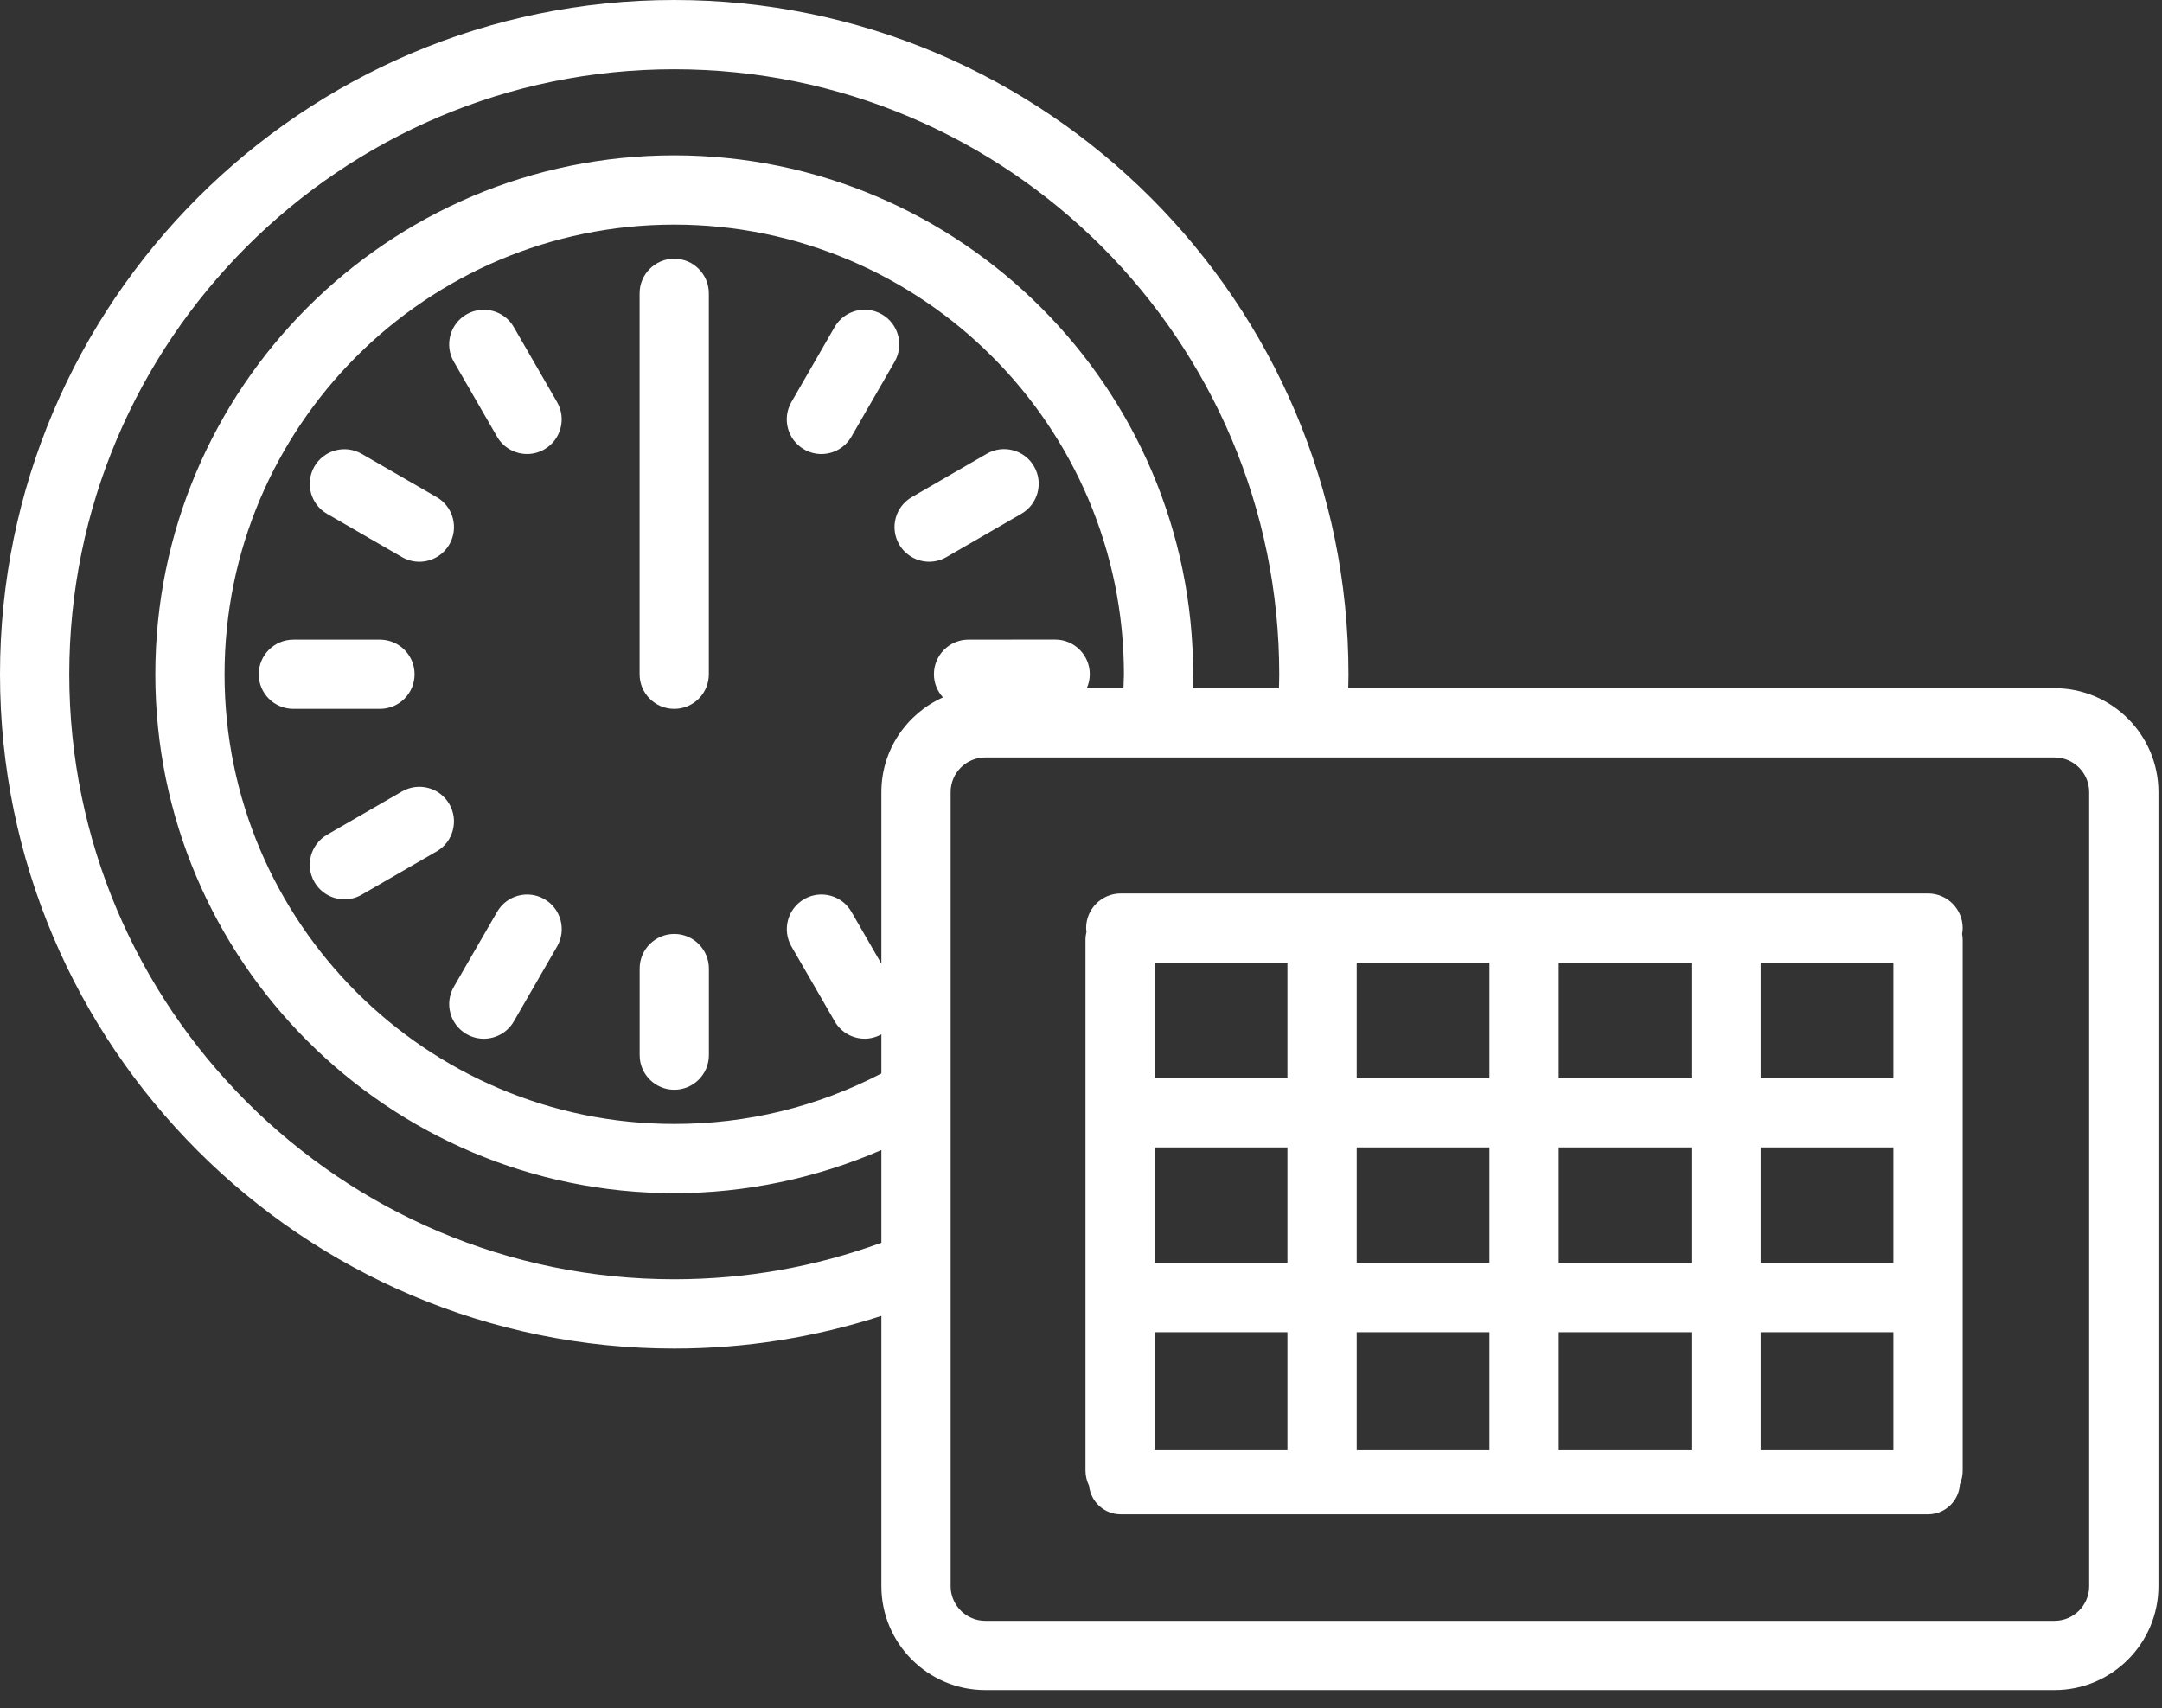
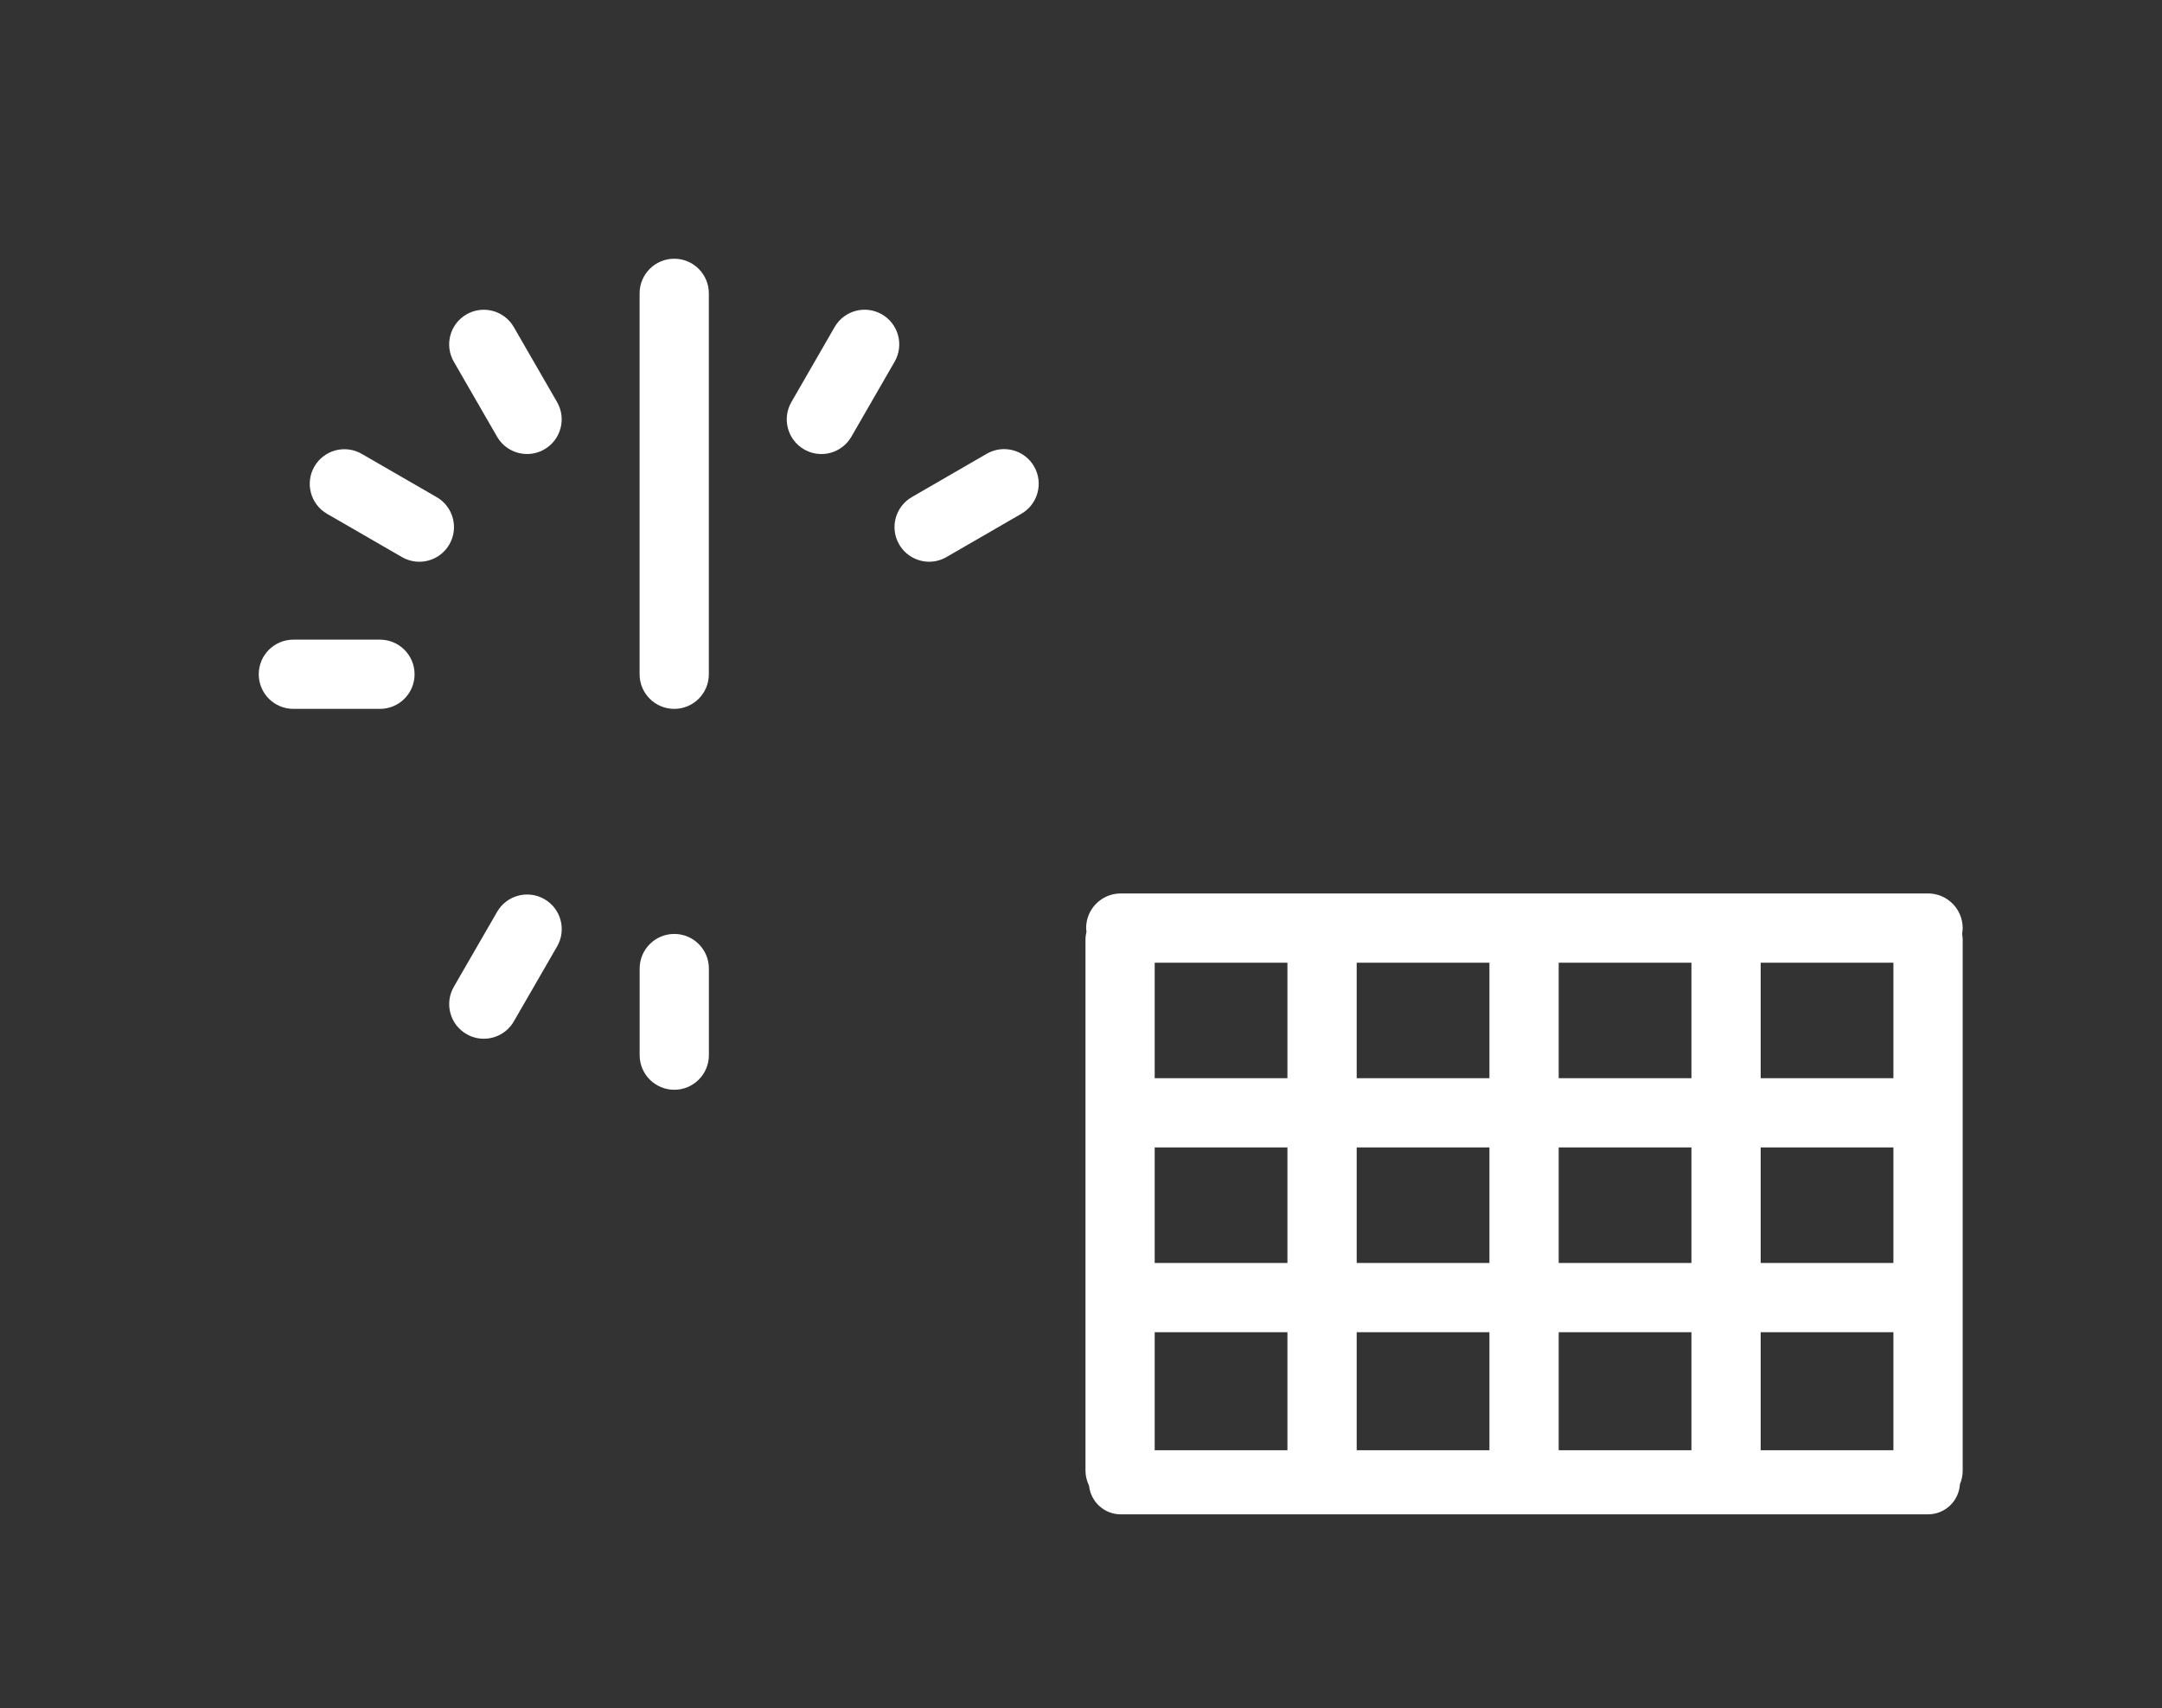
<svg xmlns="http://www.w3.org/2000/svg" xmlns:xlink="http://www.w3.org/1999/xlink" width="81px" height="64px" viewBox="0 0 81 64" version="1.1">
  <rect x="0" y="0" width="81" height="64" fill="#333333" stroke="none" />
  <title>Group</title>
  <desc>Created with Sketch.</desc>
  <defs>
    <polygon id="path-1" points="-2.96814825e-12 63.318 80.867 63.318 80.867 -9.21785171e-14 -2.96814825e-12 -9.21785171e-14" />
  </defs>
  <g id="Content" stroke="none" stroke-width="1" fill="none" fill-rule="evenodd">
    <g id="ge_a" transform="translate(-409, -1758)">
      <g id="Group" transform="translate(409, 1758)">
        <path d="M25.26,26.558 C25.976,26.558 26.557,25.978 26.557,25.261 L26.557,10.991 C26.557,10.274 25.976,9.693 25.26,9.693 C24.544,9.693 23.963,10.274 23.963,10.991 L23.963,25.261 C23.963,25.978 24.544,26.558 25.26,26.558" id="Fill-1" fill="#FFFFFF" />
        <path d="M18.623,16.361 C18.863,16.777 19.3,17.009 19.748,17.009 C19.968,17.009 20.191,16.953 20.395,16.835 C21.016,16.477 21.228,15.683 20.87,15.063 L19.249,12.253 C18.891,11.632 18.096,11.421 17.476,11.779 C16.856,12.137 16.644,12.931 17.002,13.551 L18.623,16.361 Z" id="Fill-3" fill="#FFFFFF" />
        <path d="M12.253,19.25 L15.062,20.872 C15.267,20.989 15.49,21.046 15.71,21.046 C16.158,21.046 16.594,20.812 16.835,20.397 C17.193,19.776 16.981,18.983 16.36,18.625 L13.551,17.003 C12.931,16.646 12.137,16.858 11.779,17.478 C11.421,18.098 11.632,18.891 12.253,19.25" id="Fill-5" fill="#FFFFFF" />
        <path d="M15.532,25.261 C15.532,24.544 14.951,23.964 14.235,23.964 L10.992,23.964 C10.275,23.964 9.694,24.545 9.694,25.261 C9.694,25.978 10.275,26.558 10.992,26.558 L14.235,26.558 C14.952,26.558 15.532,25.977 15.532,25.261" id="Fill-7" fill="#FFFFFF" />
-         <path d="M16.834,30.125 C16.476,29.504 15.682,29.293 15.062,29.651 L12.255,31.273 C11.634,31.632 11.422,32.425 11.78,33.045 C12.021,33.461 12.456,33.693 12.904,33.693 C13.125,33.693 13.348,33.637 13.552,33.519 L16.36,31.897 C16.981,31.539 17.192,30.745 16.834,30.125" id="Fill-9" fill="#FFFFFF" />
        <path d="M20.397,33.686 C19.777,33.329 18.983,33.541 18.625,34.161 L17.003,36.97 C16.645,37.591 16.857,38.384 17.478,38.742 C17.682,38.86 17.905,38.916 18.126,38.916 C18.574,38.916 19.01,38.683 19.25,38.268 L20.872,35.458 C21.23,34.837 21.018,34.044 20.397,33.686" id="Fill-11" fill="#FFFFFF" />
        <path d="M25.262,34.99 C24.546,34.99 23.965,35.57 23.965,36.287 L23.965,39.53 C23.965,40.247 24.546,40.828 25.262,40.828 C25.978,40.828 26.559,40.247 26.559,39.53 L26.559,36.287 C26.559,35.57 25.978,34.99 25.262,34.99" id="Fill-13" fill="#FFFFFF" />
        <path d="M36.969,17 L34.161,18.624 C33.541,18.983 33.329,19.776 33.687,20.396 C33.928,20.811 34.364,21.045 34.812,21.045 C35.032,21.045 35.256,20.988 35.46,20.87 L38.268,19.247 C38.888,18.888 39.1,18.095 38.742,17.474 C38.383,16.853 37.589,16.642 36.969,17" id="Fill-15" fill="#FFFFFF" />
        <path d="M33.041,11.777 C32.42,11.42 31.628,11.631 31.269,12.253 L29.649,15.064 C29.292,15.685 29.505,16.478 30.126,16.836 C30.33,16.954 30.552,17.01 30.773,17.01 C31.222,17.01 31.657,16.776 31.898,16.36 L33.518,13.55 C33.875,12.928 33.662,12.135 33.041,11.777" id="Fill-17" fill="#FFFFFF" />
-         <path d="M78.272,59.426 C78.272,60.141 77.69,60.723 76.975,60.723 L36.913,60.723 C36.198,60.723 35.616,60.141 35.616,59.426 L35.616,29.675 C35.616,28.96 36.198,28.378 36.913,28.378 L76.975,28.378 C77.69,28.378 78.272,28.96 78.272,29.675 L78.272,59.426 Z M39.532,23.961 L39.532,23.961 L36.286,23.963 C35.57,23.963 34.99,24.544 34.99,25.261 C34.99,25.596 35.12,25.898 35.329,26.128 C33.973,26.736 33.021,28.094 33.021,29.675 L33.021,36.106 L31.899,34.161 C31.541,33.54 30.747,33.328 30.127,33.686 C29.506,34.045 29.294,34.838 29.652,35.459 L31.274,38.267 C31.513,38.683 31.95,38.915 32.398,38.915 C32.61,38.915 32.823,38.86 33.021,38.751 L33.021,40.218 C30.609,41.472 27.998,42.109 25.26,42.109 C15.971,42.109 8.413,34.551 8.413,25.262 C8.413,15.972 15.971,8.415 25.26,8.415 C34.55,8.415 42.108,15.972 42.108,25.262 C42.108,25.437 42.095,25.61 42.09,25.784 L40.716,25.784 C40.788,25.623 40.829,25.446 40.829,25.259 C40.829,24.541 40.248,23.961 39.532,23.961 L39.532,23.961 Z M25.26,47.927 C12.763,47.927 2.595,37.759 2.595,25.261 C2.595,12.763 12.763,2.595 25.26,2.595 C37.759,2.595 47.927,12.763 47.927,25.261 C47.927,25.436 47.92,25.609 47.916,25.783 L44.684,25.783 C44.689,25.609 44.702,25.437 44.702,25.261 C44.702,14.541 35.98,5.82 25.26,5.82 C14.54,5.82 5.819,14.541 5.819,25.261 C5.819,35.981 14.54,44.702 25.26,44.702 C27.93,44.702 30.586,44.144 33.021,43.086 L33.021,46.559 C30.54,47.465 27.935,47.927 25.26,47.927 L25.26,47.927 Z M76.975,25.783 L50.512,25.783 C50.515,25.61 50.522,25.437 50.522,25.261 C50.522,11.332 39.189,-9.21785171e-14 25.26,-9.21785171e-14 C11.332,-9.21785171e-14 -2.96814825e-12,11.332 -2.96814825e-12,25.261 C-2.96814825e-12,39.19 11.332,50.522 25.26,50.522 C27.922,50.522 30.524,50.107 33.021,49.3 L33.021,59.426 C33.021,61.571 34.768,63.318 36.913,63.318 L76.975,63.318 C79.12,63.318 80.867,61.571 80.867,59.426 L80.867,29.675 C80.867,27.529 79.12,25.783 76.975,25.783 L76.975,25.783 Z" id="Fill-19" fill="#FFFFFF" />
        <mask id="mask-2" fill="white">
          <use xlink:href="#path-1" />
        </mask>
        <g id="Clip-22" />
        <path d="M65.964,54.333 L70.937,54.333 L70.937,49.91 L65.964,49.91 L65.964,54.333 Z M58.397,54.333 L63.37,54.333 L63.37,49.91 L58.397,49.91 L58.397,54.333 Z M50.829,54.333 L55.802,54.333 L55.802,49.91 L50.829,49.91 L50.829,54.333 Z M43.261,54.333 L48.234,54.333 L48.234,49.91 L43.261,49.91 L43.261,54.333 Z M43.261,40.394 L48.234,40.394 L48.234,36.068 L43.261,36.068 L43.261,40.394 Z M50.829,40.394 L55.802,40.394 L55.802,36.068 L50.829,36.068 L50.829,40.394 Z M58.397,40.394 L63.37,40.394 L63.37,36.068 L58.397,36.068 L58.397,40.394 Z M65.964,40.394 L70.937,40.394 L70.937,36.068 L65.964,36.068 L65.964,40.394 Z M65.964,47.316 L70.937,47.316 L70.937,42.989 L65.964,42.989 L65.964,47.316 Z M58.397,47.316 L63.37,47.316 L63.37,42.989 L58.397,42.989 L58.397,47.316 Z M50.829,47.316 L55.802,47.316 L55.802,42.989 L50.829,42.989 L50.829,47.316 Z M43.261,47.316 L48.234,47.316 L48.234,42.989 L43.261,42.989 L43.261,47.316 Z M72.234,33.473 L41.989,33.473 C41.273,33.473 40.692,34.053 40.692,34.77 C40.692,34.817 40.701,34.861 40.706,34.906 C40.683,35.003 40.668,35.102 40.668,35.206 L40.668,55.098 C40.668,55.3 40.719,55.491 40.801,55.661 C40.866,56.264 41.37,56.734 41.989,56.734 L72.235,56.734 C72.874,56.734 73.391,56.234 73.429,55.606 C73.495,55.449 73.533,55.278 73.533,55.098 L73.533,35.206 C73.533,35.132 73.522,35.06 73.511,34.988 C73.523,34.916 73.533,34.845 73.533,34.77 C73.532,34.054 72.951,33.473 72.234,33.473 L72.234,33.473 Z" id="Fill-21" fill="#FFFFFF" mask="url(#mask-2)" />
      </g>
    </g>
  </g>
</svg>